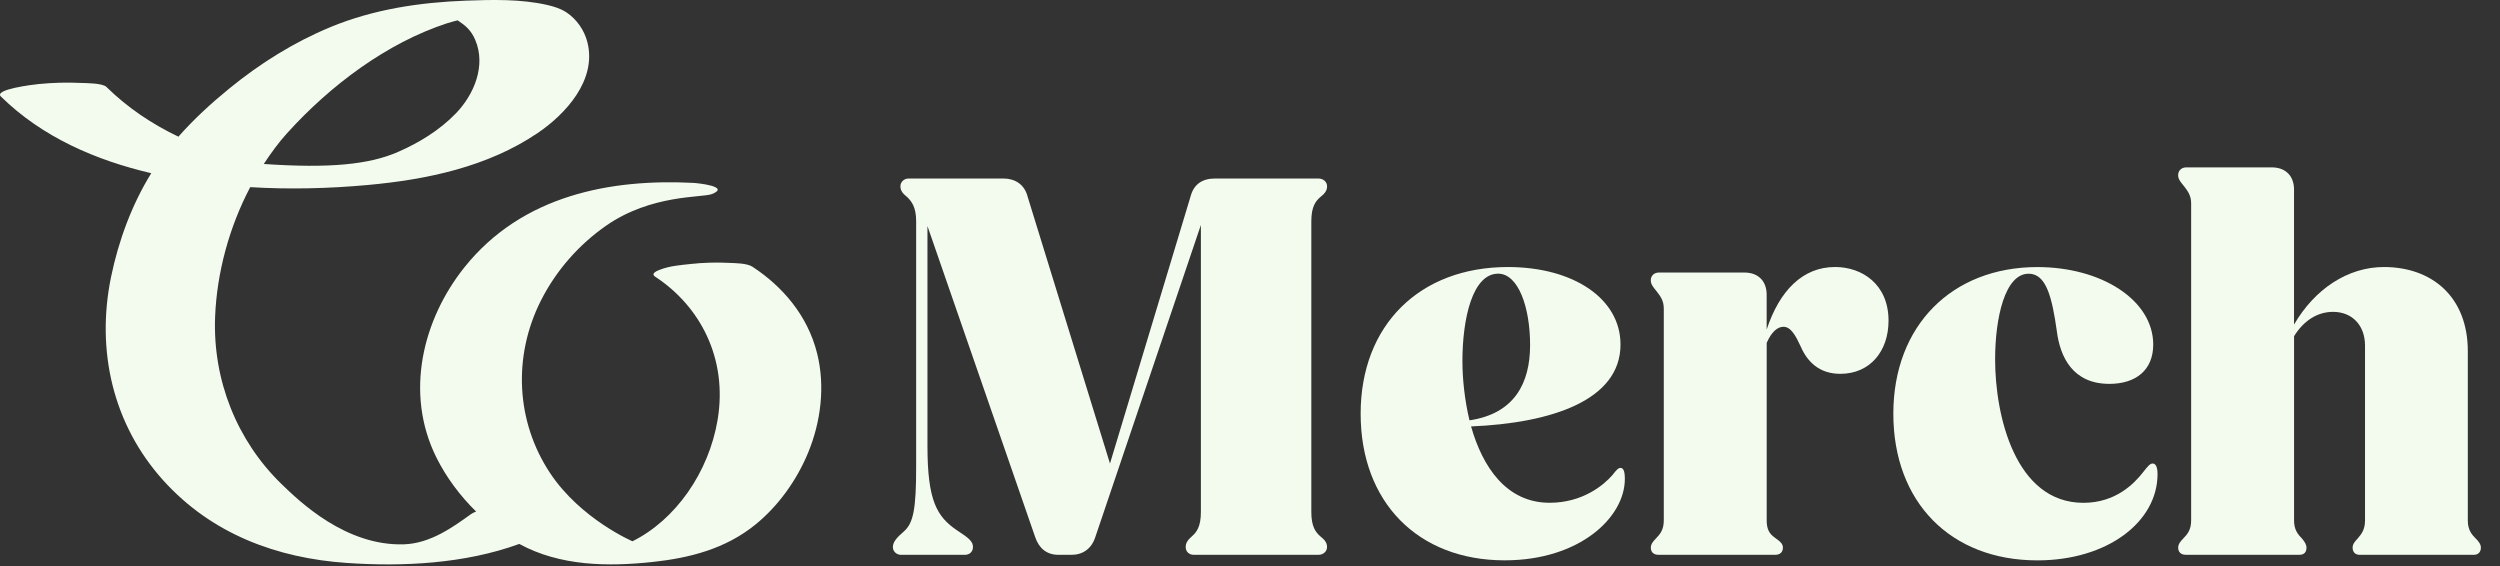
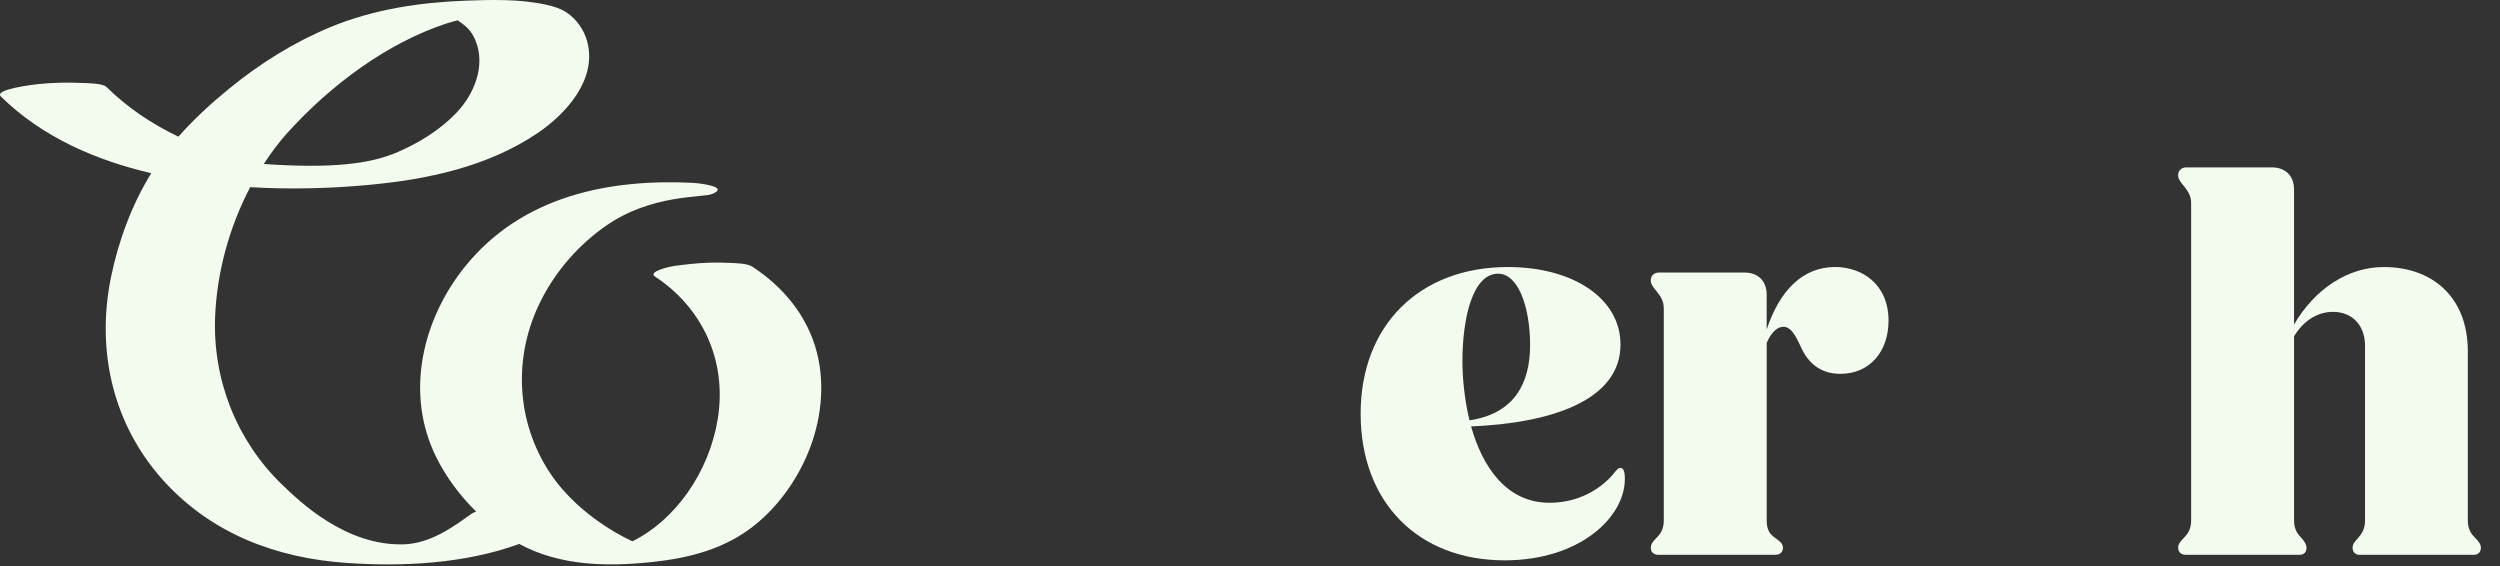
<svg xmlns="http://www.w3.org/2000/svg" width="128" height="29" viewBox="0 0 128 29" fill="none">
  <rect x="0" y="0" width="128" height="29" fill="#333333" stroke="none" />
  <g id="Logo">
    <path id="Vector" d="M38.547 13.668C38.248 13.47 37.655 13.476 37.344 13.46C36.682 13.424 35.999 13.446 35.341 13.518C34.83 13.574 34.288 13.616 33.797 13.806C33.684 13.85 33.282 13.994 33.548 14.168C35.856 15.683 37.259 18.358 36.745 21.477C36.294 24.198 34.574 26.627 32.382 27.713C32.382 27.713 29.732 26.578 28.17 24.23C26.416 21.593 26.252 18.247 27.692 15.395C28.491 13.81 29.673 12.505 31.021 11.563C33.349 9.937 35.962 10.131 36.453 9.935C37.418 9.548 35.707 9.374 35.498 9.364C31.323 9.15 26.753 9.965 23.779 13.686C21.652 16.349 20.699 20.12 22.345 23.427C22.858 24.456 23.566 25.398 24.378 26.192C24.277 26.228 24.181 26.274 24.099 26.334C23.183 26.995 22.032 27.823 20.691 27.869C17.714 27.969 15.342 25.686 14.4 24.77C12.132 22.561 10.885 19.468 11.014 16.211C11.104 13.948 11.74 11.617 12.811 9.582C14.817 9.703 16.835 9.654 18.824 9.472C21.83 9.198 24.954 8.554 27.532 6.809C28.939 5.855 30.567 4.115 30.076 2.166C29.92 1.542 29.518 0.975 29 0.633C28.692 0.431 28.336 0.325 27.986 0.247C26.653 -0.051 25.21 -0.017 23.858 0.033C21.501 0.121 19.129 0.473 16.923 1.386C15.05 2.162 13.322 3.24 11.732 4.539C10.816 5.287 9.928 6.097 9.135 6.998C7.792 6.357 6.538 5.523 5.449 4.451C5.242 4.247 4.353 4.257 4.148 4.247C3.433 4.211 2.695 4.233 1.983 4.303C1.707 4.331 -0.327 4.573 0.045 4.941C2.171 7.034 4.933 8.212 7.745 8.868C6.755 10.461 6.064 12.337 5.684 14.188C4.907 17.989 5.8 21.753 8.352 24.588C10.846 27.357 14.204 28.579 17.759 28.823C20.607 29.019 23.783 28.871 26.588 27.849C28.684 28.995 31.149 29.015 33.411 28.773C35.277 28.573 37.138 28.115 38.694 26.845C39.829 25.918 40.781 24.622 41.38 23.167C42.026 21.597 42.258 19.778 41.836 18.09C41.346 16.133 40.043 14.652 38.547 13.672V13.668ZM14.701 6.817C16.913 4.369 19.808 2.198 22.891 1.191C23.069 1.133 23.251 1.089 23.431 1.041C23.834 1.308 24.124 1.55 24.333 2.044C24.897 3.372 24.263 4.847 23.347 5.799C22.509 6.669 21.454 7.31 20.376 7.78C18.906 8.422 16.894 8.628 13.506 8.396C13.872 7.836 14.265 7.3 14.701 6.815V6.817Z" fill="#F3FBEE" />
-     <path id="Vector_2" d="M67.586 10.103C67.835 9.905 67.946 9.763 67.946 9.536C67.946 9.31 67.752 9.14 67.502 9.14H62.207C61.569 9.14 61.127 9.424 60.96 10.047L56.831 23.733L52.616 10.075C52.45 9.422 51.951 9.14 51.37 9.14H46.517C46.296 9.14 46.102 9.31 46.102 9.536C46.102 9.763 46.214 9.905 46.463 10.103C46.657 10.301 46.907 10.585 46.907 11.321V23.901C46.907 26.054 46.768 26.793 46.269 27.217C45.909 27.529 45.715 27.755 45.715 28.011C45.715 28.237 45.909 28.407 46.13 28.407H49.401C49.649 28.407 49.816 28.237 49.816 28.011C49.816 27.727 49.622 27.557 49.011 27.161C47.958 26.452 47.486 25.63 47.486 22.825V11.575L53.002 27.501C53.196 28.067 53.583 28.407 54.194 28.407H54.859C55.441 28.407 55.885 28.095 56.079 27.501L61.485 11.519V26.226C61.485 26.963 61.264 27.247 61.041 27.445C60.818 27.643 60.708 27.785 60.708 28.011C60.708 28.237 60.874 28.407 61.123 28.407H67.5C67.75 28.407 67.944 28.237 67.944 28.011C67.944 27.785 67.832 27.643 67.584 27.445C67.363 27.247 67.14 26.963 67.14 26.226V11.321C67.14 10.585 67.361 10.301 67.584 10.103H67.586Z" fill="#F3FBEE" />
    <path id="Vector_3" d="M82.97 23.957C82.859 23.957 82.776 24.042 82.555 24.326C82.111 24.836 81.031 25.742 79.34 25.742C77.122 25.742 75.903 23.899 75.319 21.833C79.422 21.663 82.97 20.5 82.97 17.639C82.97 15.289 80.559 13.672 77.204 13.672C72.685 13.672 69.665 16.647 69.665 21.181C69.665 25.714 72.602 28.689 77.038 28.689C80.892 28.689 83.192 26.478 83.192 24.524C83.192 24.1 83.109 23.957 82.97 23.957ZM74.875 18.518C74.875 16.279 75.401 14.012 76.705 14.012C77.731 14.012 78.341 15.713 78.341 17.667C78.341 19.622 77.537 21.181 75.237 21.521C74.988 20.472 74.877 19.396 74.877 18.518H74.875Z" fill="#F3FBEE" />
    <path id="Vector_4" d="M93.947 13.672C92.311 13.672 91.118 14.862 90.453 16.873V15.088C90.453 14.38 90.009 13.954 89.316 13.954H84.935C84.687 13.954 84.52 14.124 84.52 14.35C84.52 14.548 84.632 14.69 84.798 14.888C84.992 15.142 85.186 15.37 85.186 15.795V26.648C85.186 27.131 84.992 27.357 84.771 27.583C84.632 27.725 84.522 27.867 84.522 28.037C84.522 28.263 84.661 28.405 84.91 28.405H90.897C91.146 28.405 91.285 28.263 91.285 28.037C91.285 27.839 91.146 27.725 90.87 27.527C90.594 27.329 90.455 27.103 90.455 26.648V17.553C90.704 16.987 91.009 16.731 91.314 16.731C91.702 16.731 91.952 17.213 92.201 17.751C92.534 18.516 93.144 19.14 94.225 19.14C95.749 19.14 96.693 17.977 96.693 16.419C96.693 14.548 95.335 13.67 93.949 13.67L93.947 13.672Z" fill="#F3FBEE" />
-     <path id="Vector_5" d="M110.218 23.731C110.079 23.731 109.967 23.873 109.719 24.186C109.274 24.752 108.333 25.744 106.669 25.744C103.176 25.744 102.15 21.267 102.15 18.406C102.15 16.281 102.649 14.014 103.868 14.014C104.755 14.014 105.06 15.176 105.311 16.961C105.477 18.265 106.115 19.654 108 19.654C109.359 19.654 110.245 18.946 110.245 17.641C110.245 15.374 107.611 13.674 104.313 13.674C99.96 13.674 96.939 16.649 96.939 21.183C96.939 25.716 99.877 28.691 104.313 28.691C107.916 28.691 110.466 26.709 110.466 24.272C110.466 23.875 110.355 23.733 110.218 23.733V23.731Z" fill="#F3FBEE" />
    <path id="Vector_6" d="M126.767 27.585C126.546 27.359 126.352 27.131 126.352 26.651V17.979C126.352 15.202 124.522 13.672 122.056 13.672C120.198 13.672 118.507 14.806 117.454 16.619V9.704C117.454 8.996 117.01 8.57 116.317 8.57H111.936C111.688 8.57 111.521 8.74 111.521 8.966C111.521 9.164 111.633 9.306 111.799 9.504C111.993 9.759 112.187 9.987 112.187 10.411V26.648C112.187 27.131 111.993 27.357 111.772 27.583C111.633 27.725 111.523 27.867 111.523 28.037C111.523 28.263 111.662 28.405 111.911 28.405H117.732C117.981 28.405 118.092 28.263 118.092 28.037C118.092 27.867 117.981 27.725 117.871 27.583C117.65 27.357 117.456 27.129 117.456 26.648V17.213C117.928 16.449 118.621 15.967 119.452 15.967C120.423 15.967 121.089 16.647 121.089 17.695V26.651C121.089 27.133 120.895 27.359 120.701 27.585C120.562 27.727 120.453 27.869 120.453 28.039C120.453 28.265 120.592 28.407 120.813 28.407H126.661C126.882 28.407 127.021 28.265 127.021 28.039C127.021 27.869 126.91 27.727 126.773 27.585H126.767Z" fill="#F3FBEE" />
  </g>
</svg>